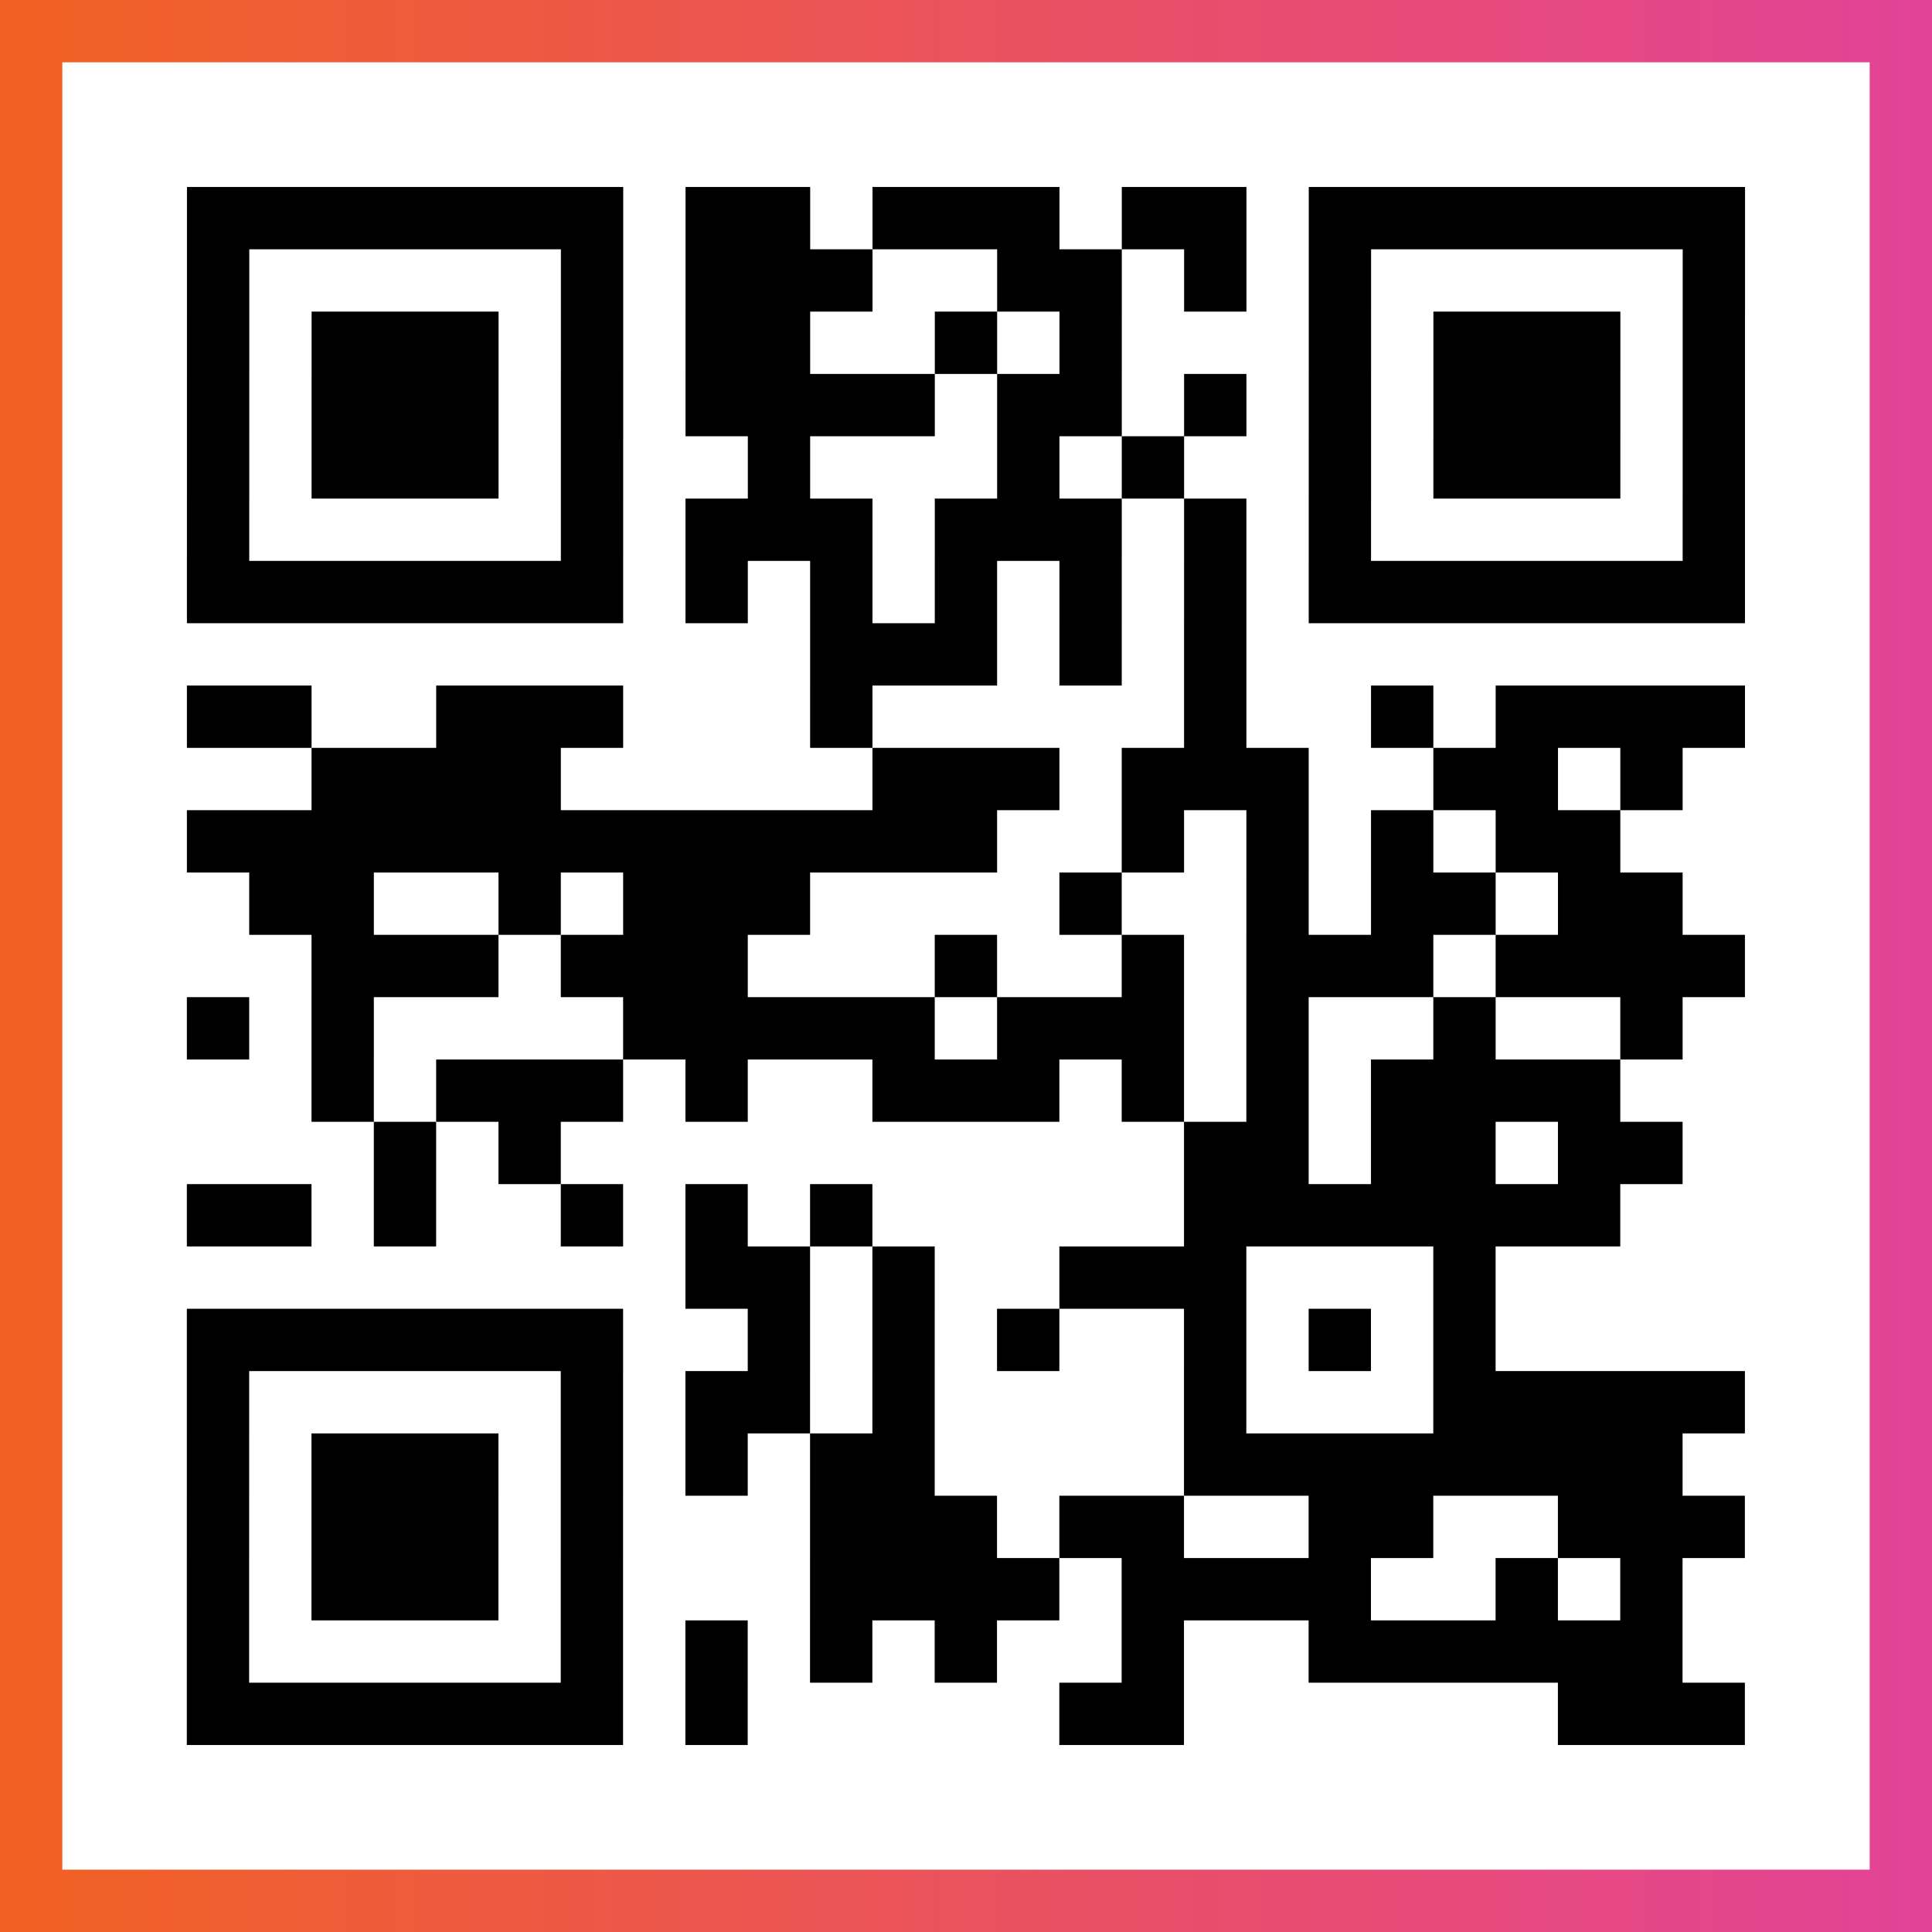
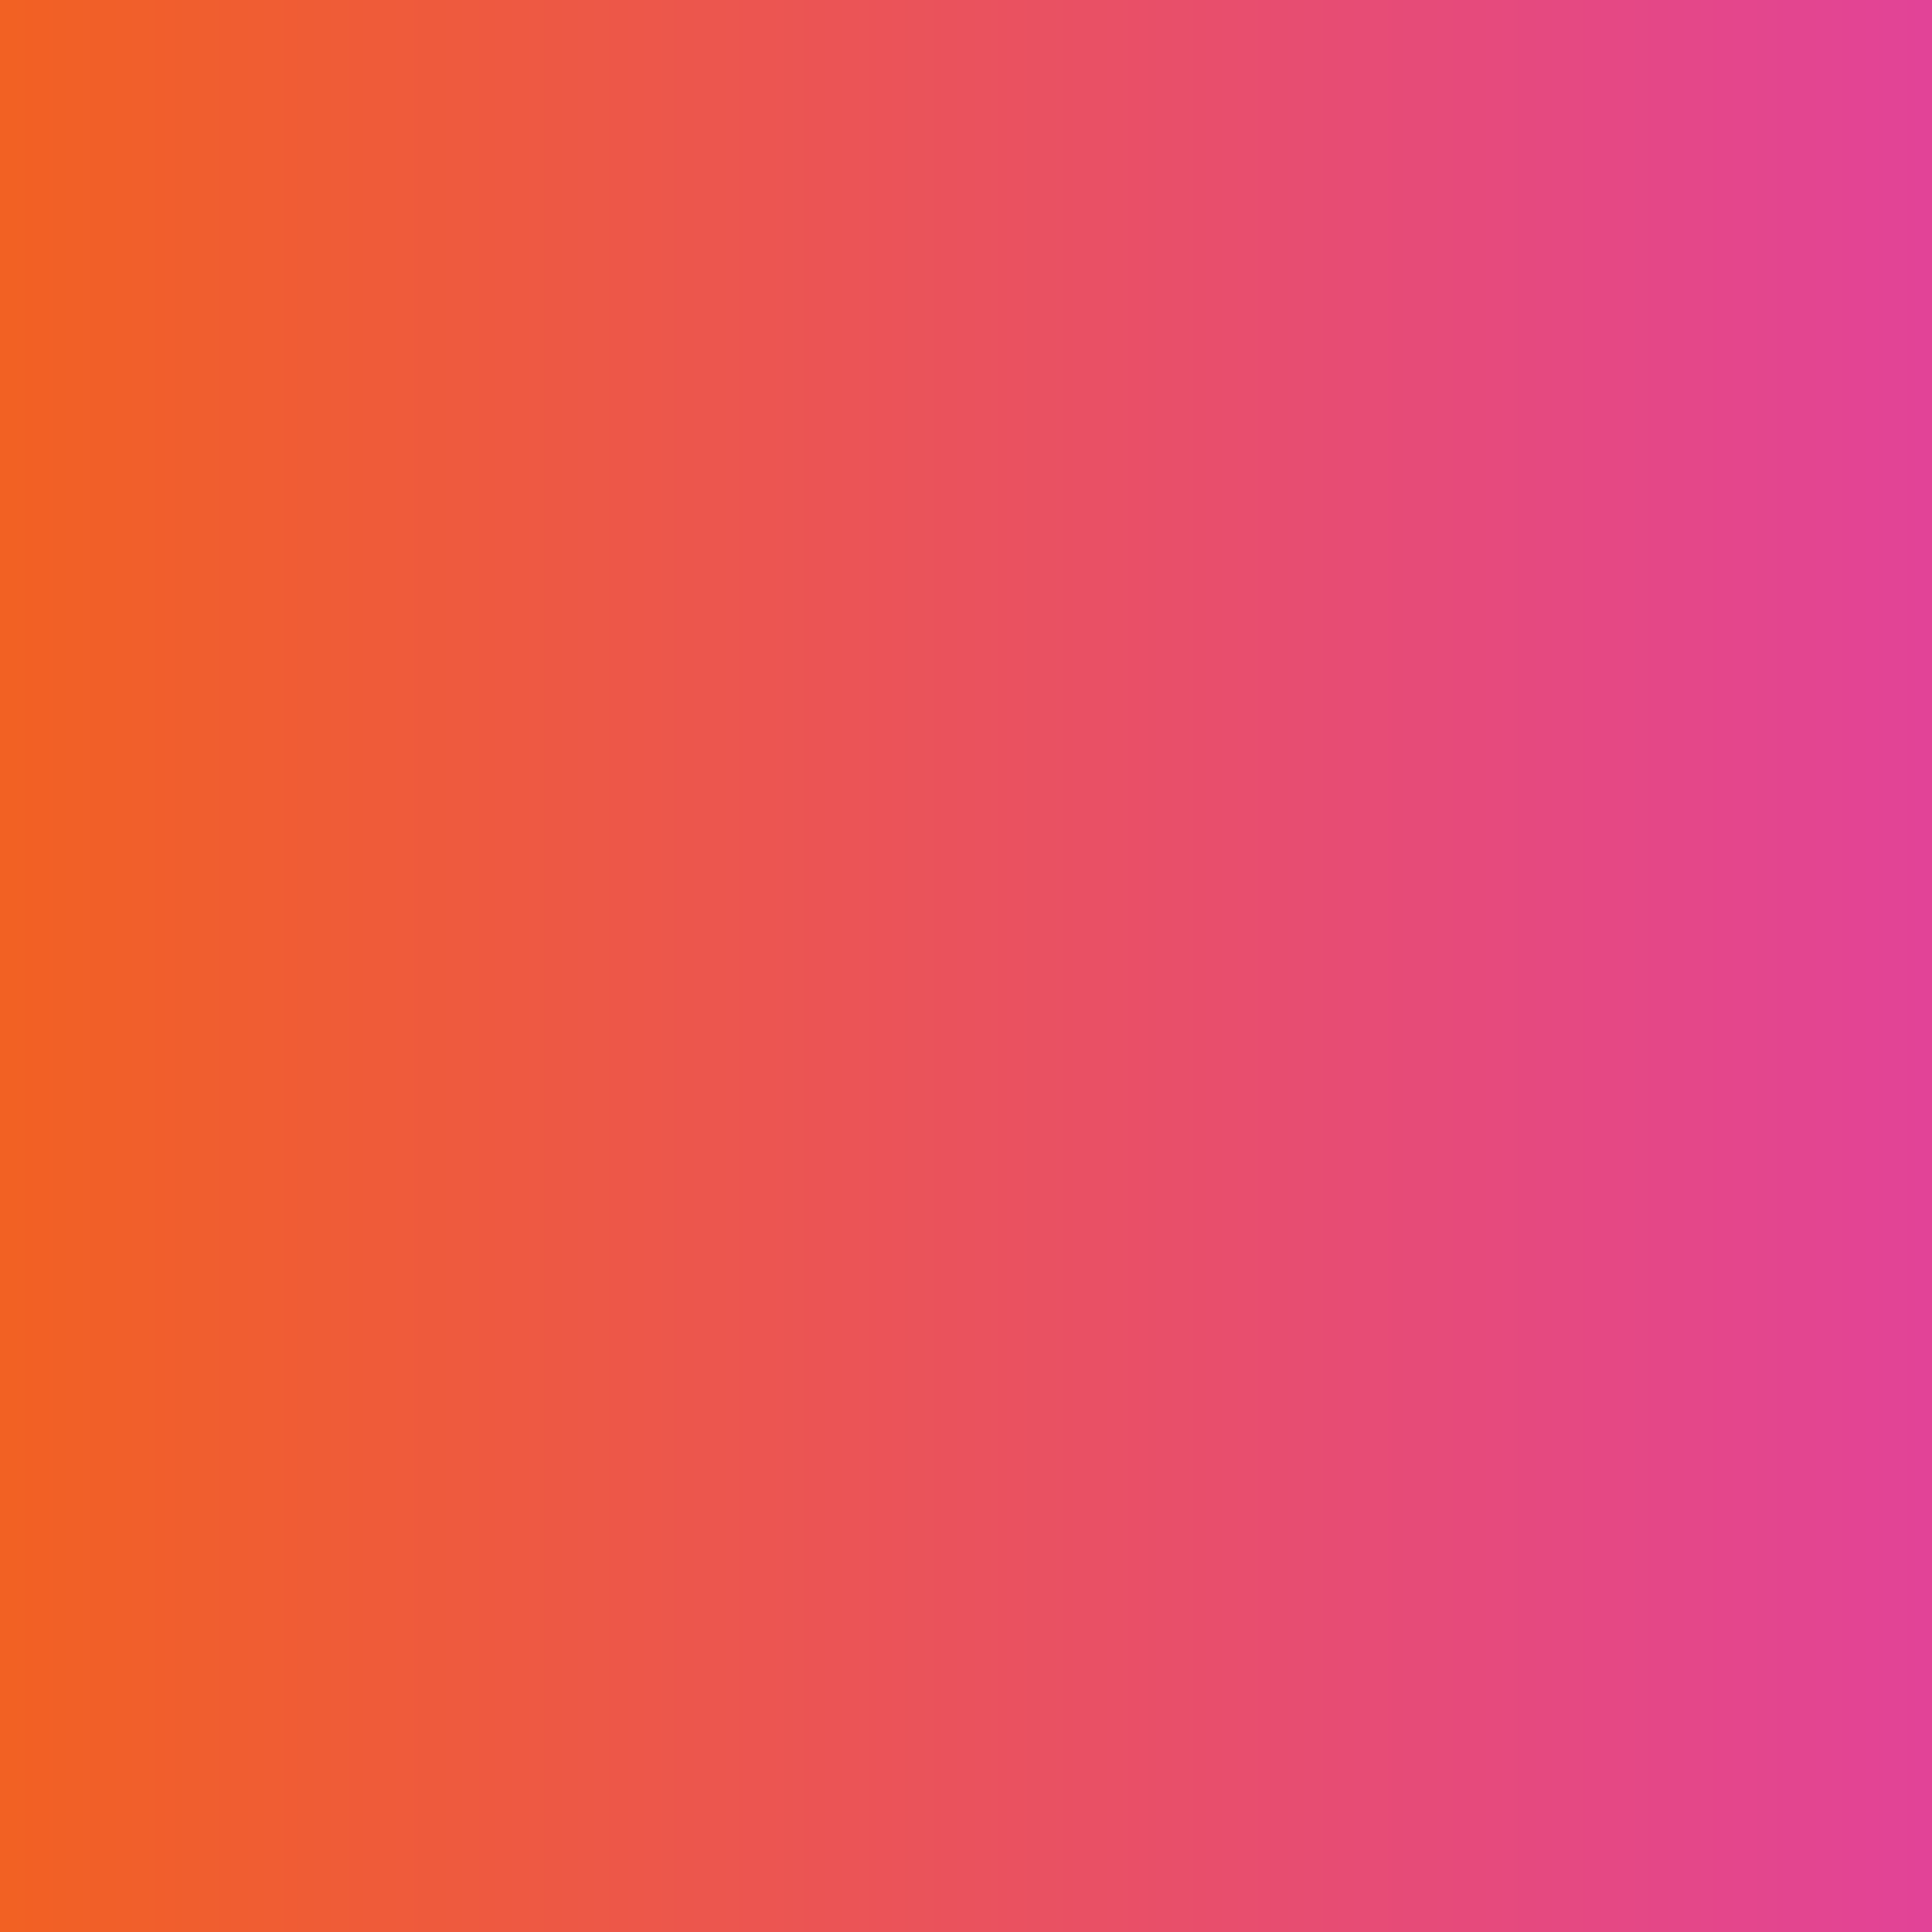
<svg xmlns="http://www.w3.org/2000/svg" viewBox="-1 -1 31 31" width="93" height="93">
  <rect x="-1" y="-1" width="31" height="31" fill="#333333" stroke="none" />
  <defs>
    <linearGradient id="primary">
      <stop class="start" offset="0%" stop-color="#f26122" />
      <stop class="stop" offset="100%" stop-color="#e24398" />
    </linearGradient>
  </defs>
  <rect x="-1" y="-1" width="31" height="31" fill="url(#primary)" />
-   <rect x="0" y="0" width="29" height="29" fill="#fff" />
-   <path stroke="#000" d="M2 2.5h7m1 0h2m1 0h3m1 0h2m1 0h7m-25 1h1m5 0h1m1 0h3m2 0h2m1 0h1m1 0h1m5 0h1m-25 1h1m1 0h3m1 0h1m1 0h2m2 0h1m1 0h1m3 0h1m1 0h3m1 0h1m-25 1h1m1 0h3m1 0h1m1 0h4m1 0h2m1 0h1m1 0h1m1 0h3m1 0h1m-25 1h1m1 0h3m1 0h1m2 0h1m3 0h1m1 0h1m2 0h1m1 0h3m1 0h1m-25 1h1m5 0h1m1 0h3m1 0h3m1 0h1m1 0h1m5 0h1m-25 1h7m1 0h1m1 0h1m1 0h1m1 0h1m1 0h1m1 0h7m-15 1h3m1 0h1m1 0h1m-17 1h2m2 0h3m3 0h1m5 0h1m2 0h1m1 0h4m-23 1h4m5 0h3m1 0h3m2 0h2m1 0h1m-24 1h13m2 0h1m1 0h1m1 0h1m1 0h2m-22 1h2m2 0h1m1 0h3m4 0h1m2 0h1m1 0h2m1 0h2m-22 1h3m1 0h3m3 0h1m2 0h1m1 0h3m1 0h4m-25 1h1m1 0h1m4 0h5m1 0h3m1 0h1m2 0h1m2 0h1m-22 1h1m1 0h3m1 0h1m2 0h3m1 0h1m1 0h1m1 0h4m-20 1h1m1 0h1m10 0h2m1 0h2m1 0h2m-24 1h2m1 0h1m2 0h1m1 0h1m1 0h1m5 0h7m-15 1h2m1 0h1m2 0h3m3 0h1m-21 1h7m2 0h1m1 0h1m1 0h1m2 0h1m1 0h1m1 0h1m-21 1h1m5 0h1m1 0h2m1 0h1m4 0h1m3 0h5m-25 1h1m1 0h3m1 0h1m1 0h1m1 0h2m4 0h8m-24 1h1m1 0h3m1 0h1m3 0h3m1 0h2m2 0h2m2 0h3m-25 1h1m1 0h3m1 0h1m3 0h4m1 0h4m2 0h1m1 0h1m-24 1h1m5 0h1m1 0h1m1 0h1m1 0h1m2 0h1m2 0h6m-24 1h7m1 0h1m5 0h2m6 0h3" />
</svg>